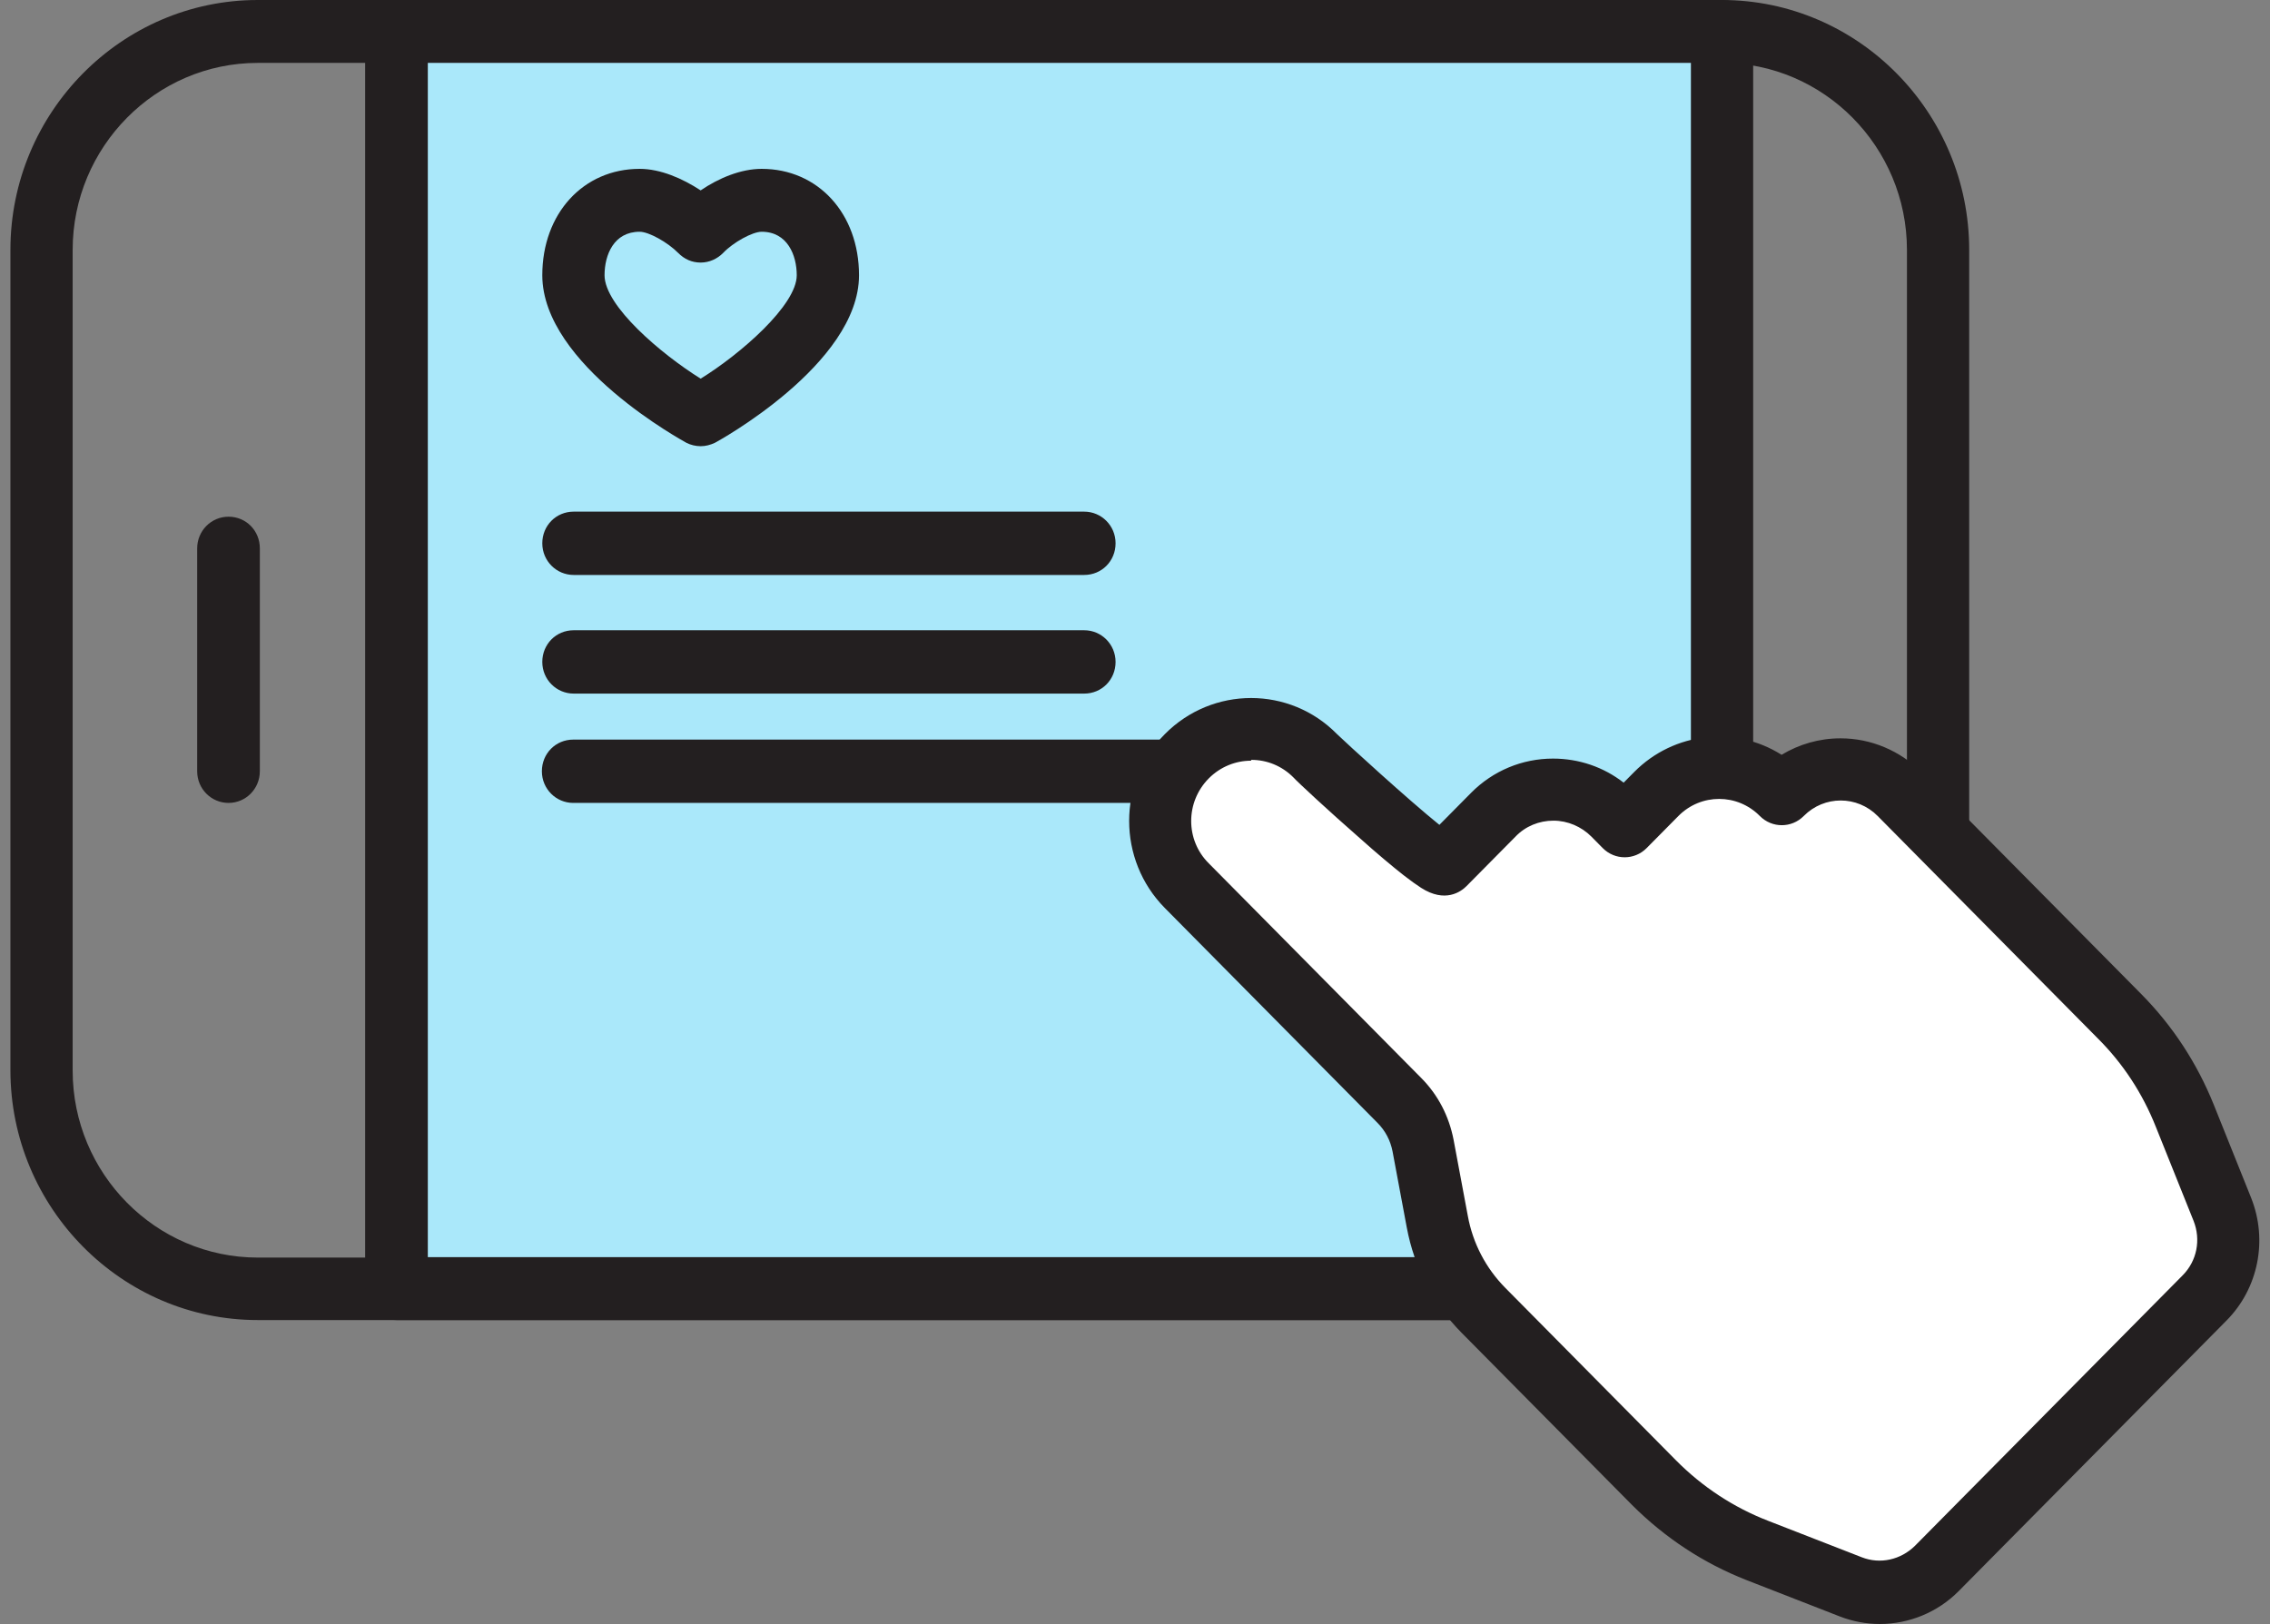
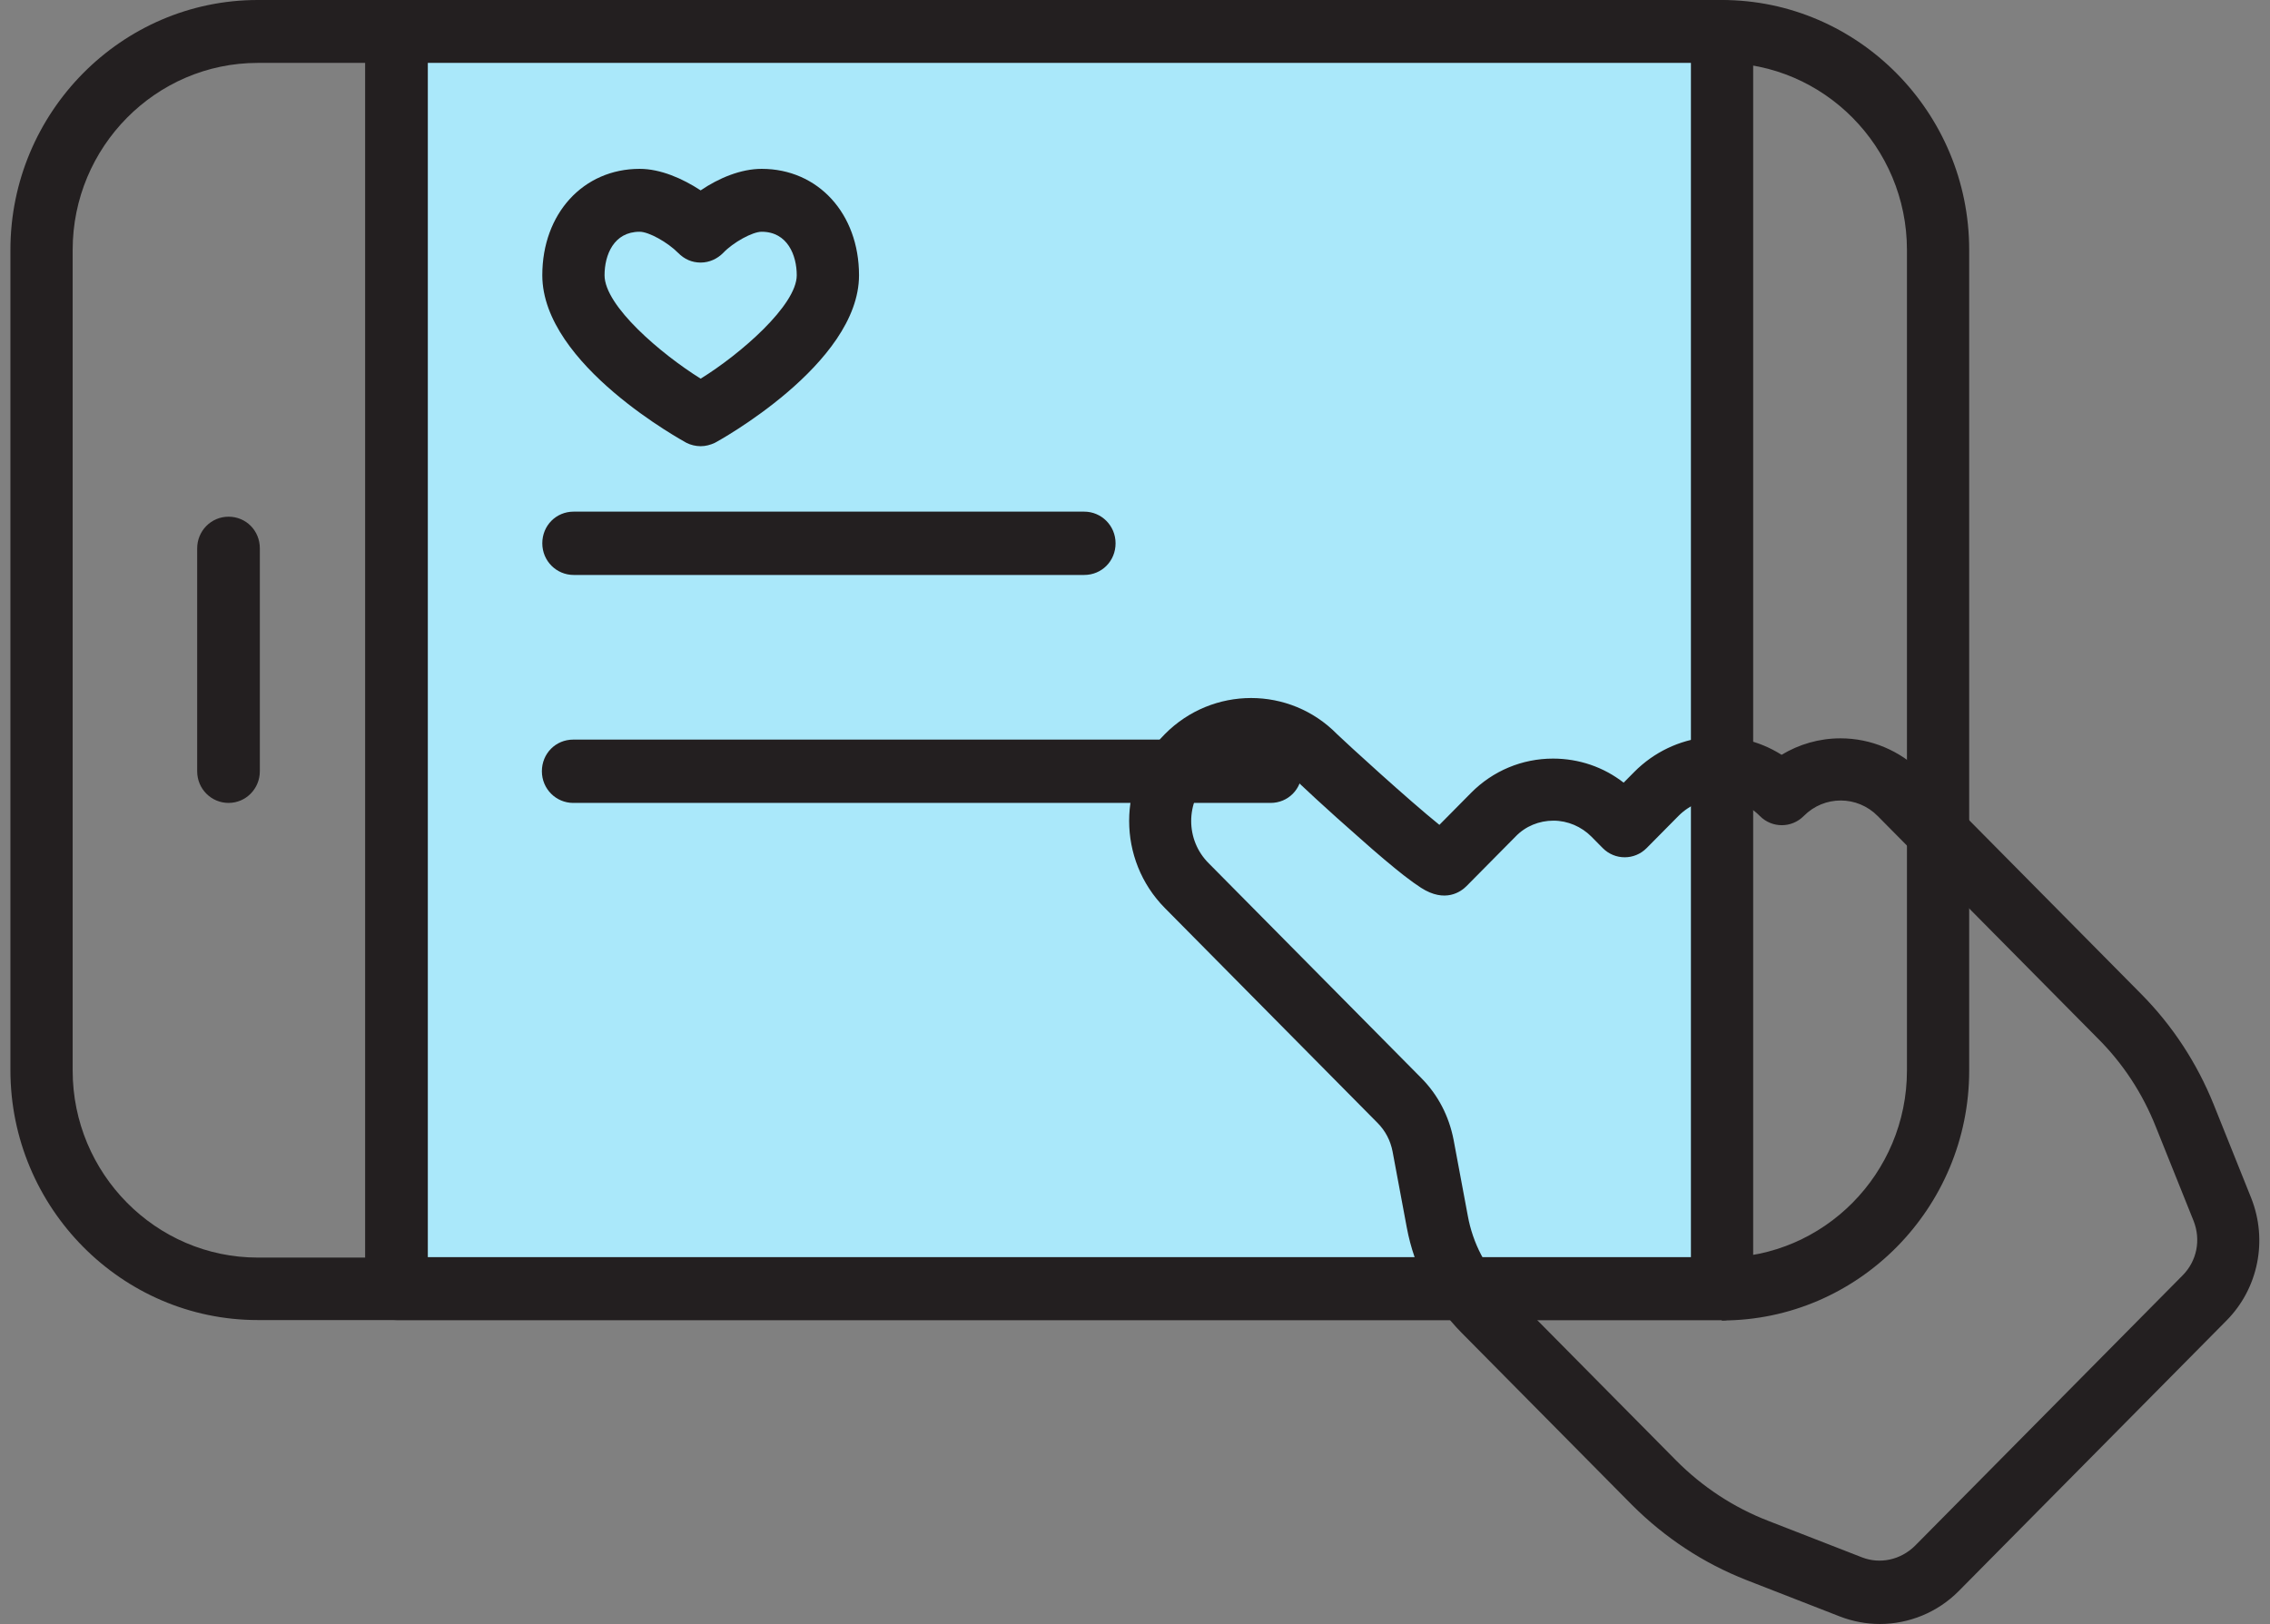
<svg xmlns="http://www.w3.org/2000/svg" width="109" height="78" viewBox="0 0 109 78" fill="none">
  <rect x="0" y="0" width="109" height="78" fill="#808080" stroke="none" />
  <g clip-path="url(#clip0_1931_888)">
    <path d="M82.679 63.402H12.377C5.837 63.402 0.5 58.008 0.5 51.398V12.003C0.5 5.393 5.837 0 12.377 0H82.679C89.219 0 94.556 5.393 94.556 12.003V51.419C94.556 58.029 89.219 63.422 82.679 63.422V63.402ZM12.377 3.021C7.482 3.021 3.489 7.056 3.489 12.003V51.419C3.489 56.366 7.482 60.401 12.377 60.401H82.679C87.574 60.401 91.567 56.366 91.567 51.419V12.003C91.567 7.056 87.574 3.021 82.679 3.021H12.377Z" fill="#231F20" />
    <path d="M19.038 61.881L82.679 61.881L82.679 1.5L19.038 1.5L19.038 61.881Z" fill="#AAE8FA" />
    <path d="M82.678 63.402H19.038C18.215 63.402 17.533 62.733 17.533 61.881V1.521C17.533 0.689 18.195 0 19.038 0H82.678C83.501 0 84.183 0.669 84.183 1.521V61.901C84.183 62.733 83.521 63.422 82.678 63.422V63.402ZM20.543 60.381H81.194V3.021H20.543V60.381Z" fill="#231F20" />
    <path d="M10.973 38.564C10.15 38.564 9.468 37.895 9.468 37.043V26.338C9.468 25.507 10.13 24.817 10.973 24.817C11.815 24.817 12.477 25.486 12.477 26.338V37.043C12.477 37.875 11.815 38.564 10.973 38.564Z" fill="#231F20" />
    <path d="M52.062 27.615H27.545C26.722 27.615 26.04 26.946 26.04 26.095C26.04 25.243 26.702 24.574 27.545 24.574H52.062C52.885 24.574 53.567 25.243 53.567 26.095C53.567 26.946 52.905 27.615 52.062 27.615Z" fill="#231F20" />
-     <path d="M52.062 33.313H27.545C26.722 33.313 26.04 32.644 26.04 31.792C26.04 30.941 26.702 30.271 27.545 30.271H52.062C52.885 30.271 53.567 30.941 53.567 31.792C53.567 32.644 52.905 33.313 52.062 33.313Z" fill="#231F20" />
    <path d="M61.031 38.564H27.525C26.703 38.564 26.02 37.895 26.02 37.043C26.02 36.192 26.683 35.523 27.525 35.523H61.011C61.833 35.523 62.515 36.192 62.515 37.043C62.515 37.895 61.853 38.564 61.011 38.564H61.031Z" fill="#231F20" />
    <path d="M33.644 21.431C33.403 21.431 33.163 21.37 32.962 21.269C32.902 21.229 26.04 17.538 26.04 13.22C26.04 10.259 28.006 8.11 30.715 8.11C31.718 8.11 32.781 8.577 33.644 9.144C34.507 8.556 35.57 8.11 36.573 8.11C39.282 8.11 41.248 10.259 41.248 13.22C41.248 17.498 34.406 21.229 34.326 21.269C34.105 21.37 33.885 21.431 33.644 21.431ZM30.715 11.131C29.471 11.131 29.029 12.246 29.029 13.22C29.029 14.7 31.758 17.011 33.644 18.187C35.55 17.011 38.258 14.659 38.258 13.22C38.258 12.267 37.817 11.131 36.573 11.131C36.132 11.131 35.209 11.638 34.727 12.145C34.447 12.429 34.065 12.611 33.644 12.611C33.223 12.611 32.861 12.449 32.561 12.145C32.059 11.638 31.156 11.131 30.715 11.131Z" fill="#231F20" />
-     <path d="M79.428 71.228L71.242 62.956C70.099 61.8 69.316 60.32 69.035 58.698L68.353 55.048C68.192 54.237 67.811 53.467 67.23 52.879L57.017 42.558C55.312 40.835 55.312 38.057 57.017 36.334C58.723 34.61 61.471 34.61 63.177 36.334C63.458 36.618 69.075 41.828 69.376 41.545L71.724 39.172C73.309 37.571 75.897 37.571 77.482 39.172L78.023 39.72L79.548 38.179C81.213 36.496 83.902 36.496 85.567 38.179C87.132 36.597 89.66 36.597 91.225 38.179L101.778 48.844C103.122 50.202 104.206 51.845 104.928 53.629L106.734 58.13C107.316 59.59 106.975 61.252 105.891 62.368L93.031 75.364C91.947 76.459 90.322 76.804 88.898 76.256L84.424 74.513C82.558 73.783 80.872 72.668 79.448 71.248L79.428 71.228Z" fill="white" />
    <path d="M90.262 78C89.62 78 88.958 77.878 88.336 77.635L83.862 75.891C81.796 75.08 79.95 73.864 78.365 72.282L70.179 64.01C68.815 62.631 67.912 60.887 67.551 58.961L66.869 55.312C66.768 54.785 66.528 54.318 66.146 53.933L55.934 43.613C53.647 41.301 53.647 37.55 55.934 35.259C58.221 32.948 61.933 32.948 64.2 35.259C64.662 35.705 67.631 38.422 69.116 39.618L70.64 38.078C71.684 37.023 73.088 36.435 74.573 36.435C75.817 36.435 77.001 36.841 77.963 37.591L78.465 37.084C80.391 35.138 83.34 34.854 85.547 36.253C86.39 35.746 87.353 35.462 88.376 35.462C89.841 35.462 91.225 36.05 92.269 37.084L102.822 47.749C104.326 49.27 105.49 51.054 106.293 53.041L108.098 57.542C108.901 59.569 108.439 61.881 106.915 63.422L94.054 76.418C93.031 77.453 91.647 78 90.262 78ZM60.067 36.536C59.345 36.536 58.603 36.82 58.041 37.388C56.917 38.523 56.917 40.348 58.041 41.464L68.253 51.784C69.055 52.595 69.577 53.608 69.798 54.744L70.48 58.394C70.721 59.712 71.343 60.908 72.286 61.861L80.471 70.133C81.735 71.41 83.24 72.404 84.925 73.053L89.4 74.796C90.282 75.141 91.265 74.918 91.948 74.249L104.808 61.252C105.49 60.563 105.691 59.549 105.33 58.637L103.524 54.136C102.882 52.514 101.939 51.074 100.715 49.858L90.162 39.193C89.179 38.199 87.594 38.199 86.611 39.193C86.029 39.781 85.086 39.781 84.504 39.193C83.421 38.098 81.675 38.098 80.592 39.193L79.067 40.734C78.485 41.322 77.542 41.322 76.96 40.734L76.419 40.186C75.937 39.7 75.275 39.416 74.593 39.416C73.911 39.416 73.249 39.679 72.767 40.186L70.42 42.558C70.159 42.822 69.397 43.39 68.233 42.639C68.012 42.498 67.731 42.295 67.39 42.031C66.849 41.605 66.146 41.017 65.284 40.247C63.799 38.949 62.294 37.55 62.114 37.347C61.552 36.78 60.83 36.496 60.087 36.496L60.067 36.536Z" fill="#231F20" />
  </g>
  <defs>
    <clipPath id="clip0_1931_888">
      <rect width="108" height="78" fill="white" transform="translate(0.5)" />
    </clipPath>
  </defs>
</svg>